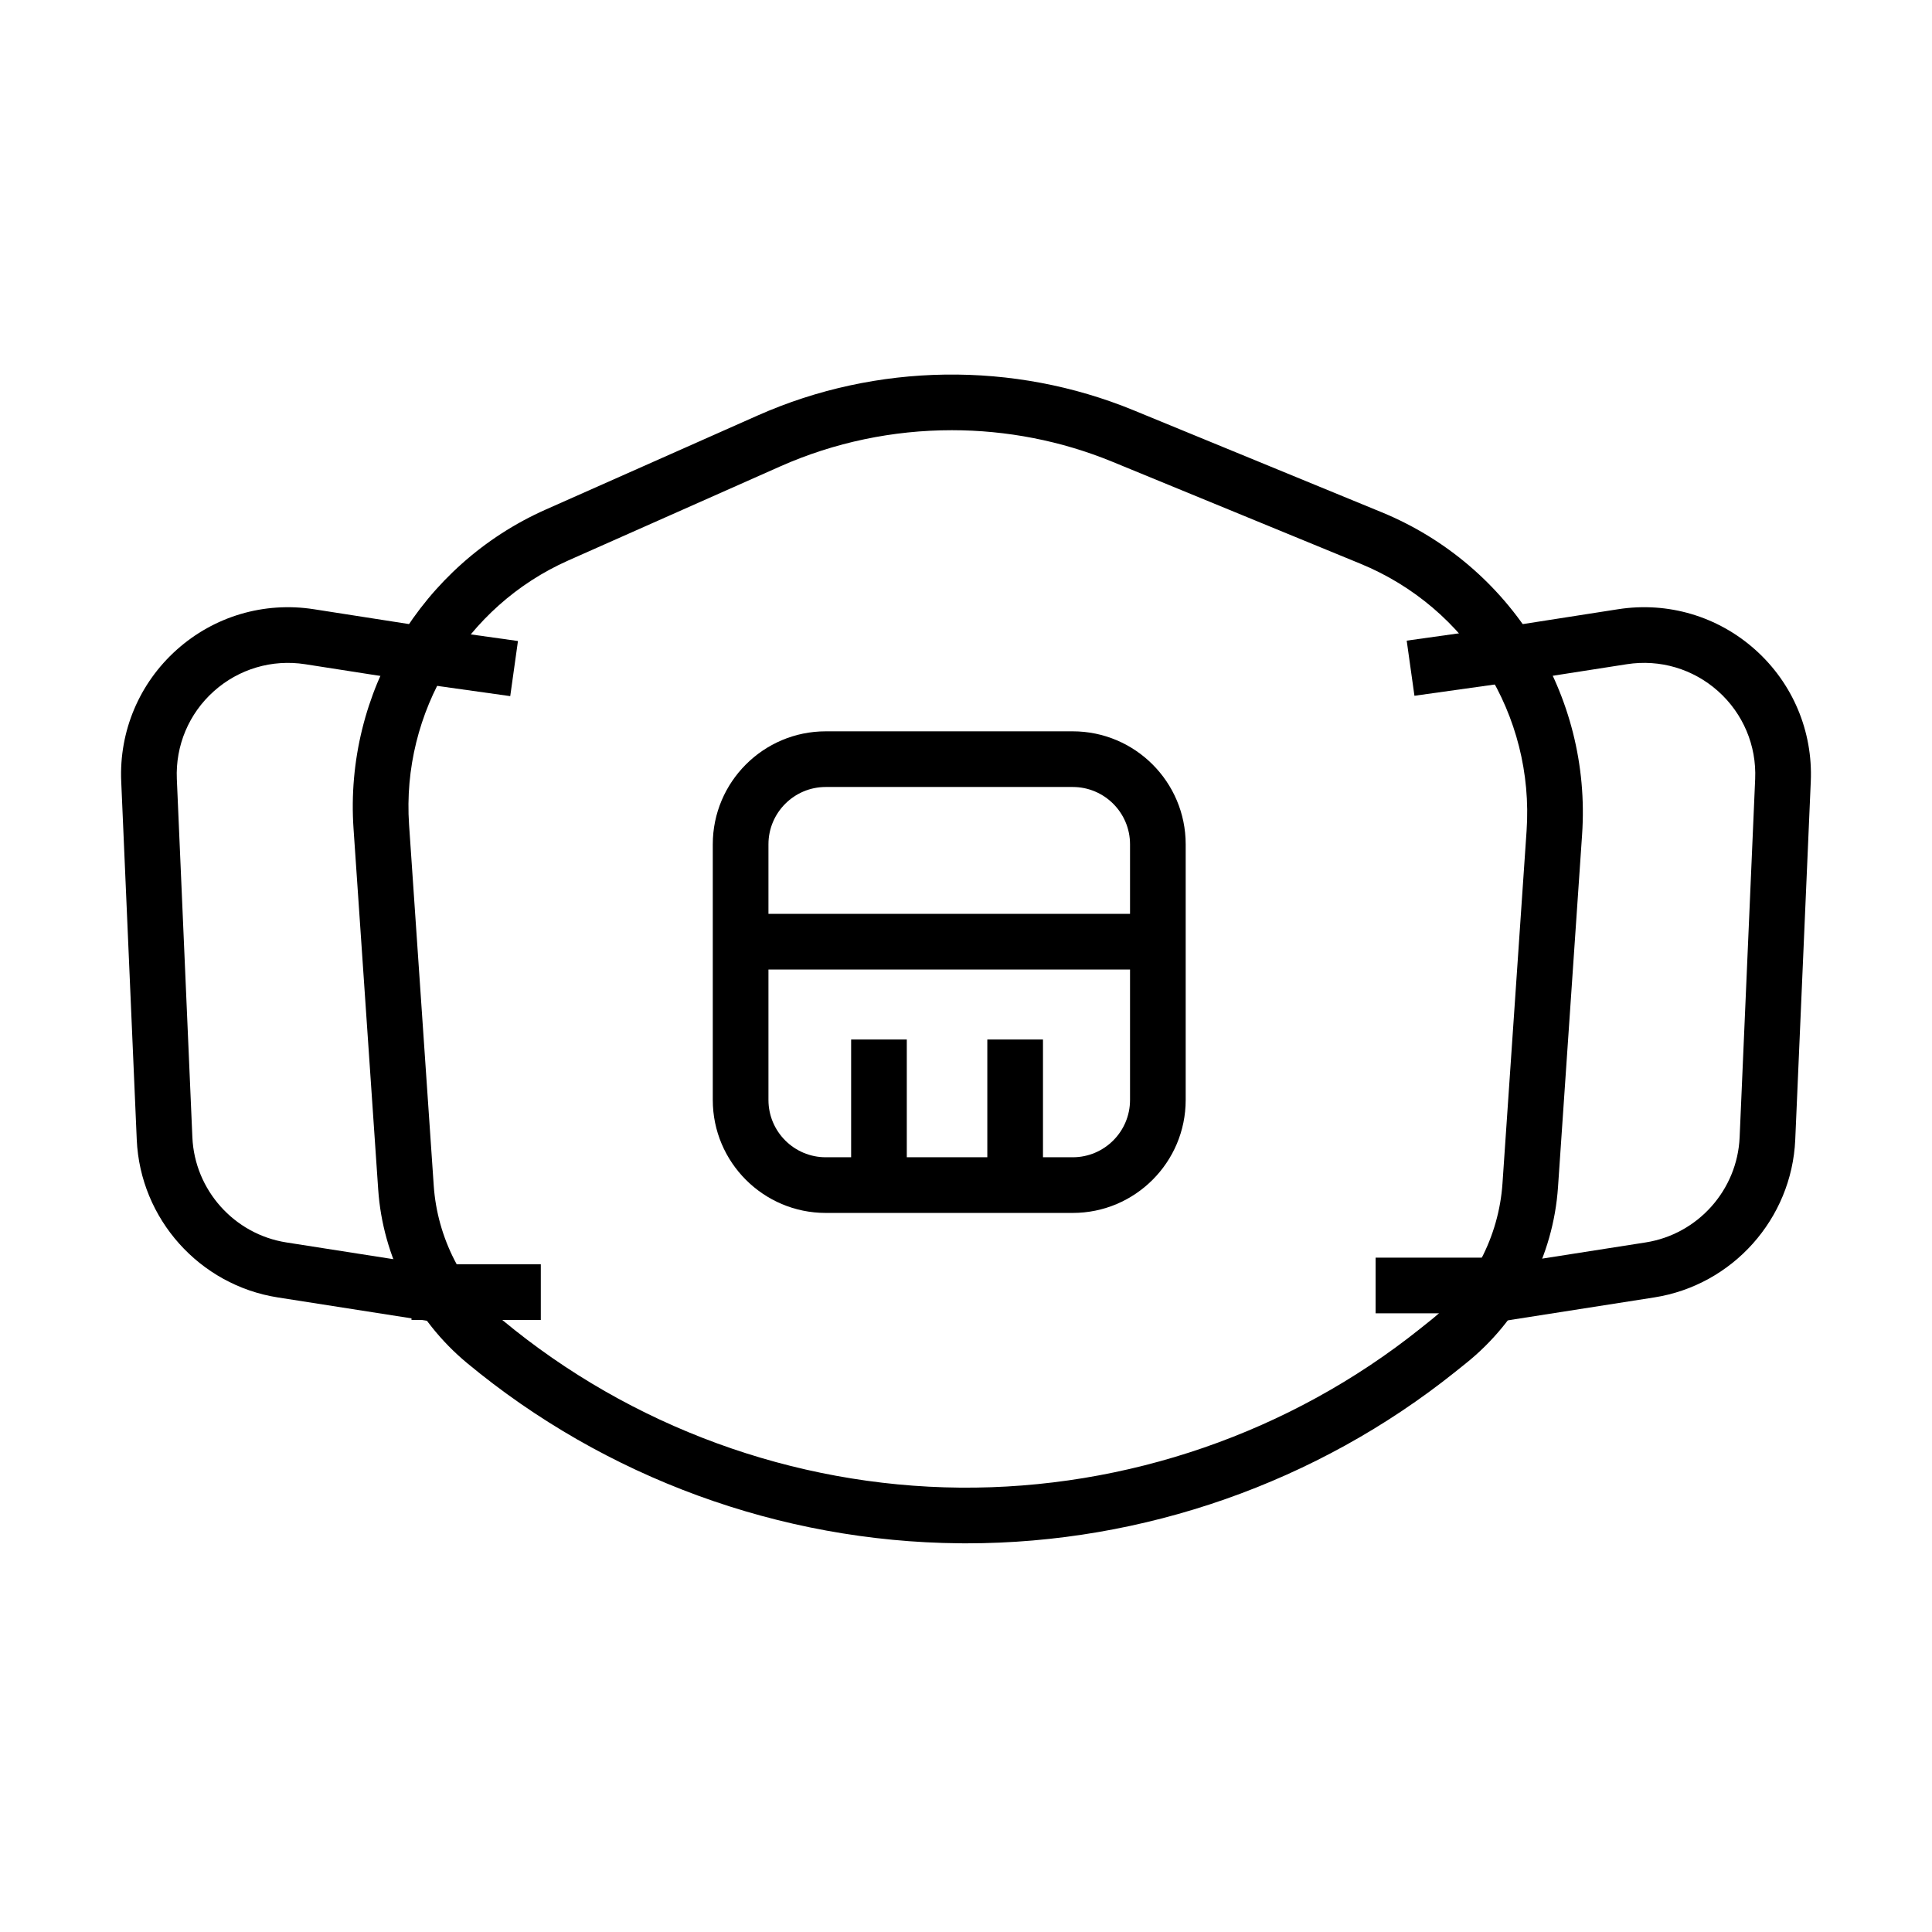
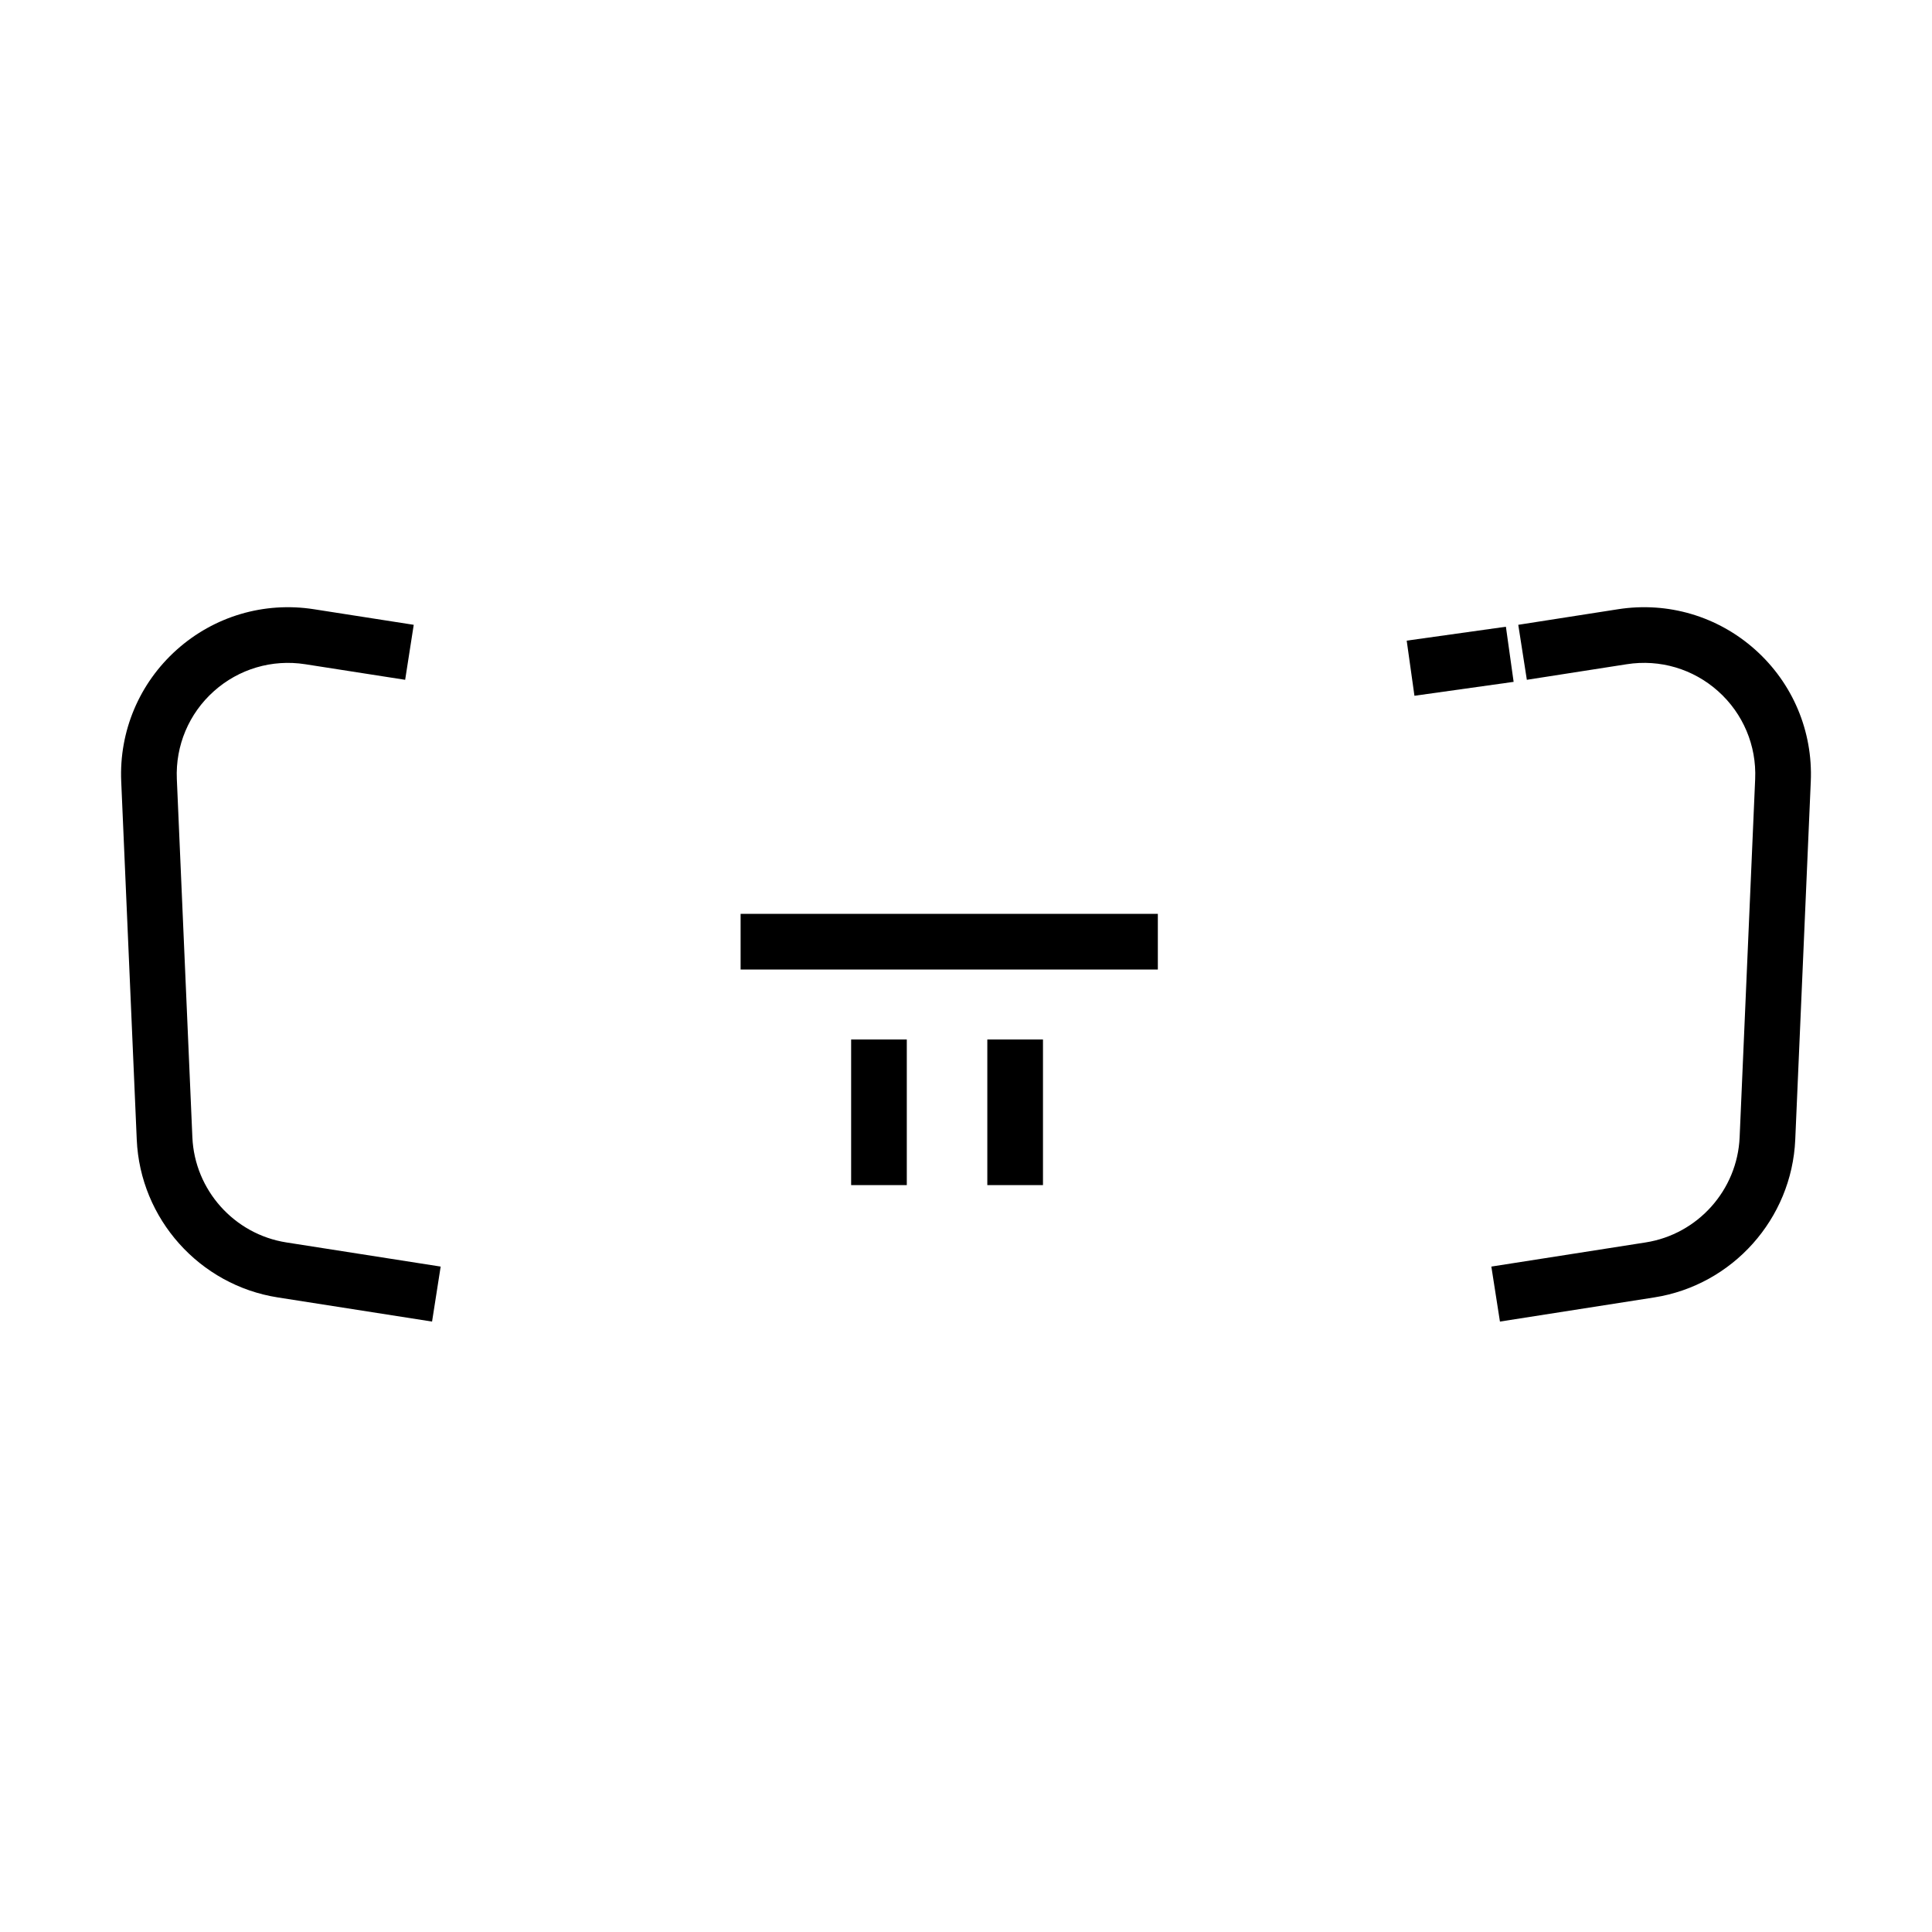
<svg xmlns="http://www.w3.org/2000/svg" fill="#000000" width="800px" height="800px" version="1.1" viewBox="144 144 512 512">
  <g>
-     <path d="m400.13 553c-0.621 0-1.234-0.004-1.855-0.012-47.559-0.43-93.902-17.395-130.5-47.766-13.746-11.406-22.332-28.172-23.547-45.992l-6.539-95.672c-2.457-35.938 18.012-69.902 50.938-84.52l56.16-24.926c31.465-13.969 67.777-14.473 99.621-1.387l65.727 27.016c34.312 14.102 55.668 48.445 53.137 85.457l-6.383 93.402c-1.246 18.27-10.168 35.309-24.469 46.746l-2.805 2.246c-36.656 29.316-82.574 45.406-129.48 45.406zm-3.894-294.99c-15.543 0-31.074 3.199-45.465 9.59l-56.156 24.926c-27.281 12.109-44.242 40.254-42.207 70.031l6.539 95.668c0.945 13.816 7.598 26.809 18.25 35.648 33.992 28.211 77.043 43.969 121.21 44.367 44.145 0.371 87.496-14.574 122-42.164l2.809-2.246c11.082-8.863 17.996-22.07 18.961-36.227l6.383-93.402c2.098-30.668-15.594-59.125-44.027-70.809l-65.727-27.016c-13.578-5.582-28.078-8.367-42.566-8.367z" />
-     <path d="m428.29 465.44h-65.461c-16.504 0-29.934-13.426-29.934-29.93v-67.766c0-16.504 13.43-29.934 29.934-29.934h65.461c16.504 0 29.93 13.43 29.93 29.934v67.766c0 16.504-13.426 29.93-29.93 29.93zm-65.461-112.88c-8.371 0-15.18 6.809-15.18 15.18v67.766c0 8.371 6.809 15.18 15.18 15.18h65.461c8.371 0 15.18-6.809 15.18-15.18v-67.766c0-8.371-6.809-15.18-15.18-15.18z" />
    <path d="m384.31 419.48h-14.75v38.586h14.75z" />
    <path d="m420.4 419.48h-14.75v38.586h14.75z" />
    <path d="m450.84 386.18h-110.57v14.754h110.57z" />
    <path d="m258.5 494.23-40.883-6.398c-20.746-3.246-36.465-20.824-37.375-41.805l-4.117-94.934c-0.578-13.305 4.785-26.027 14.711-34.902 9.926-8.879 23.168-12.789 36.32-10.742l26.488 4.133-2.273 14.574-26.488-4.129c-8.77-1.367-17.598 1.242-24.211 7.16-6.617 5.918-10.191 14.398-9.809 23.27l4.117 94.93c0.605 13.988 11.086 25.707 24.918 27.871l40.883 6.398z" />
    <path d="m541.5 494.23-2.277-14.574 40.883-6.398c13.828-2.16 24.309-13.883 24.914-27.867l4.117-94.934c0.387-8.871-3.191-17.352-9.809-23.27-6.613-5.918-15.441-8.535-24.211-7.16l-26.488 4.129-2.273-14.574 26.488-4.133c13.156-2.047 26.395 1.863 36.32 10.742 9.926 8.875 15.289 21.598 14.711 34.902l-4.117 94.934c-0.91 20.977-16.625 38.559-37.371 41.805z" />
-     <path d="m254.98 310.19-2.047 14.605 26.285 3.688 2.047-14.609z" />
-     <path d="m287.32 479.05h-34.266v14.75h34.266z" />
    <path d="m543.08 310.09-26.289 3.688 2.051 14.609 26.285-3.688z" />
-     <path d="m542.21 477.29h-33.66v14.75h33.66z" />
  </g>
</svg>